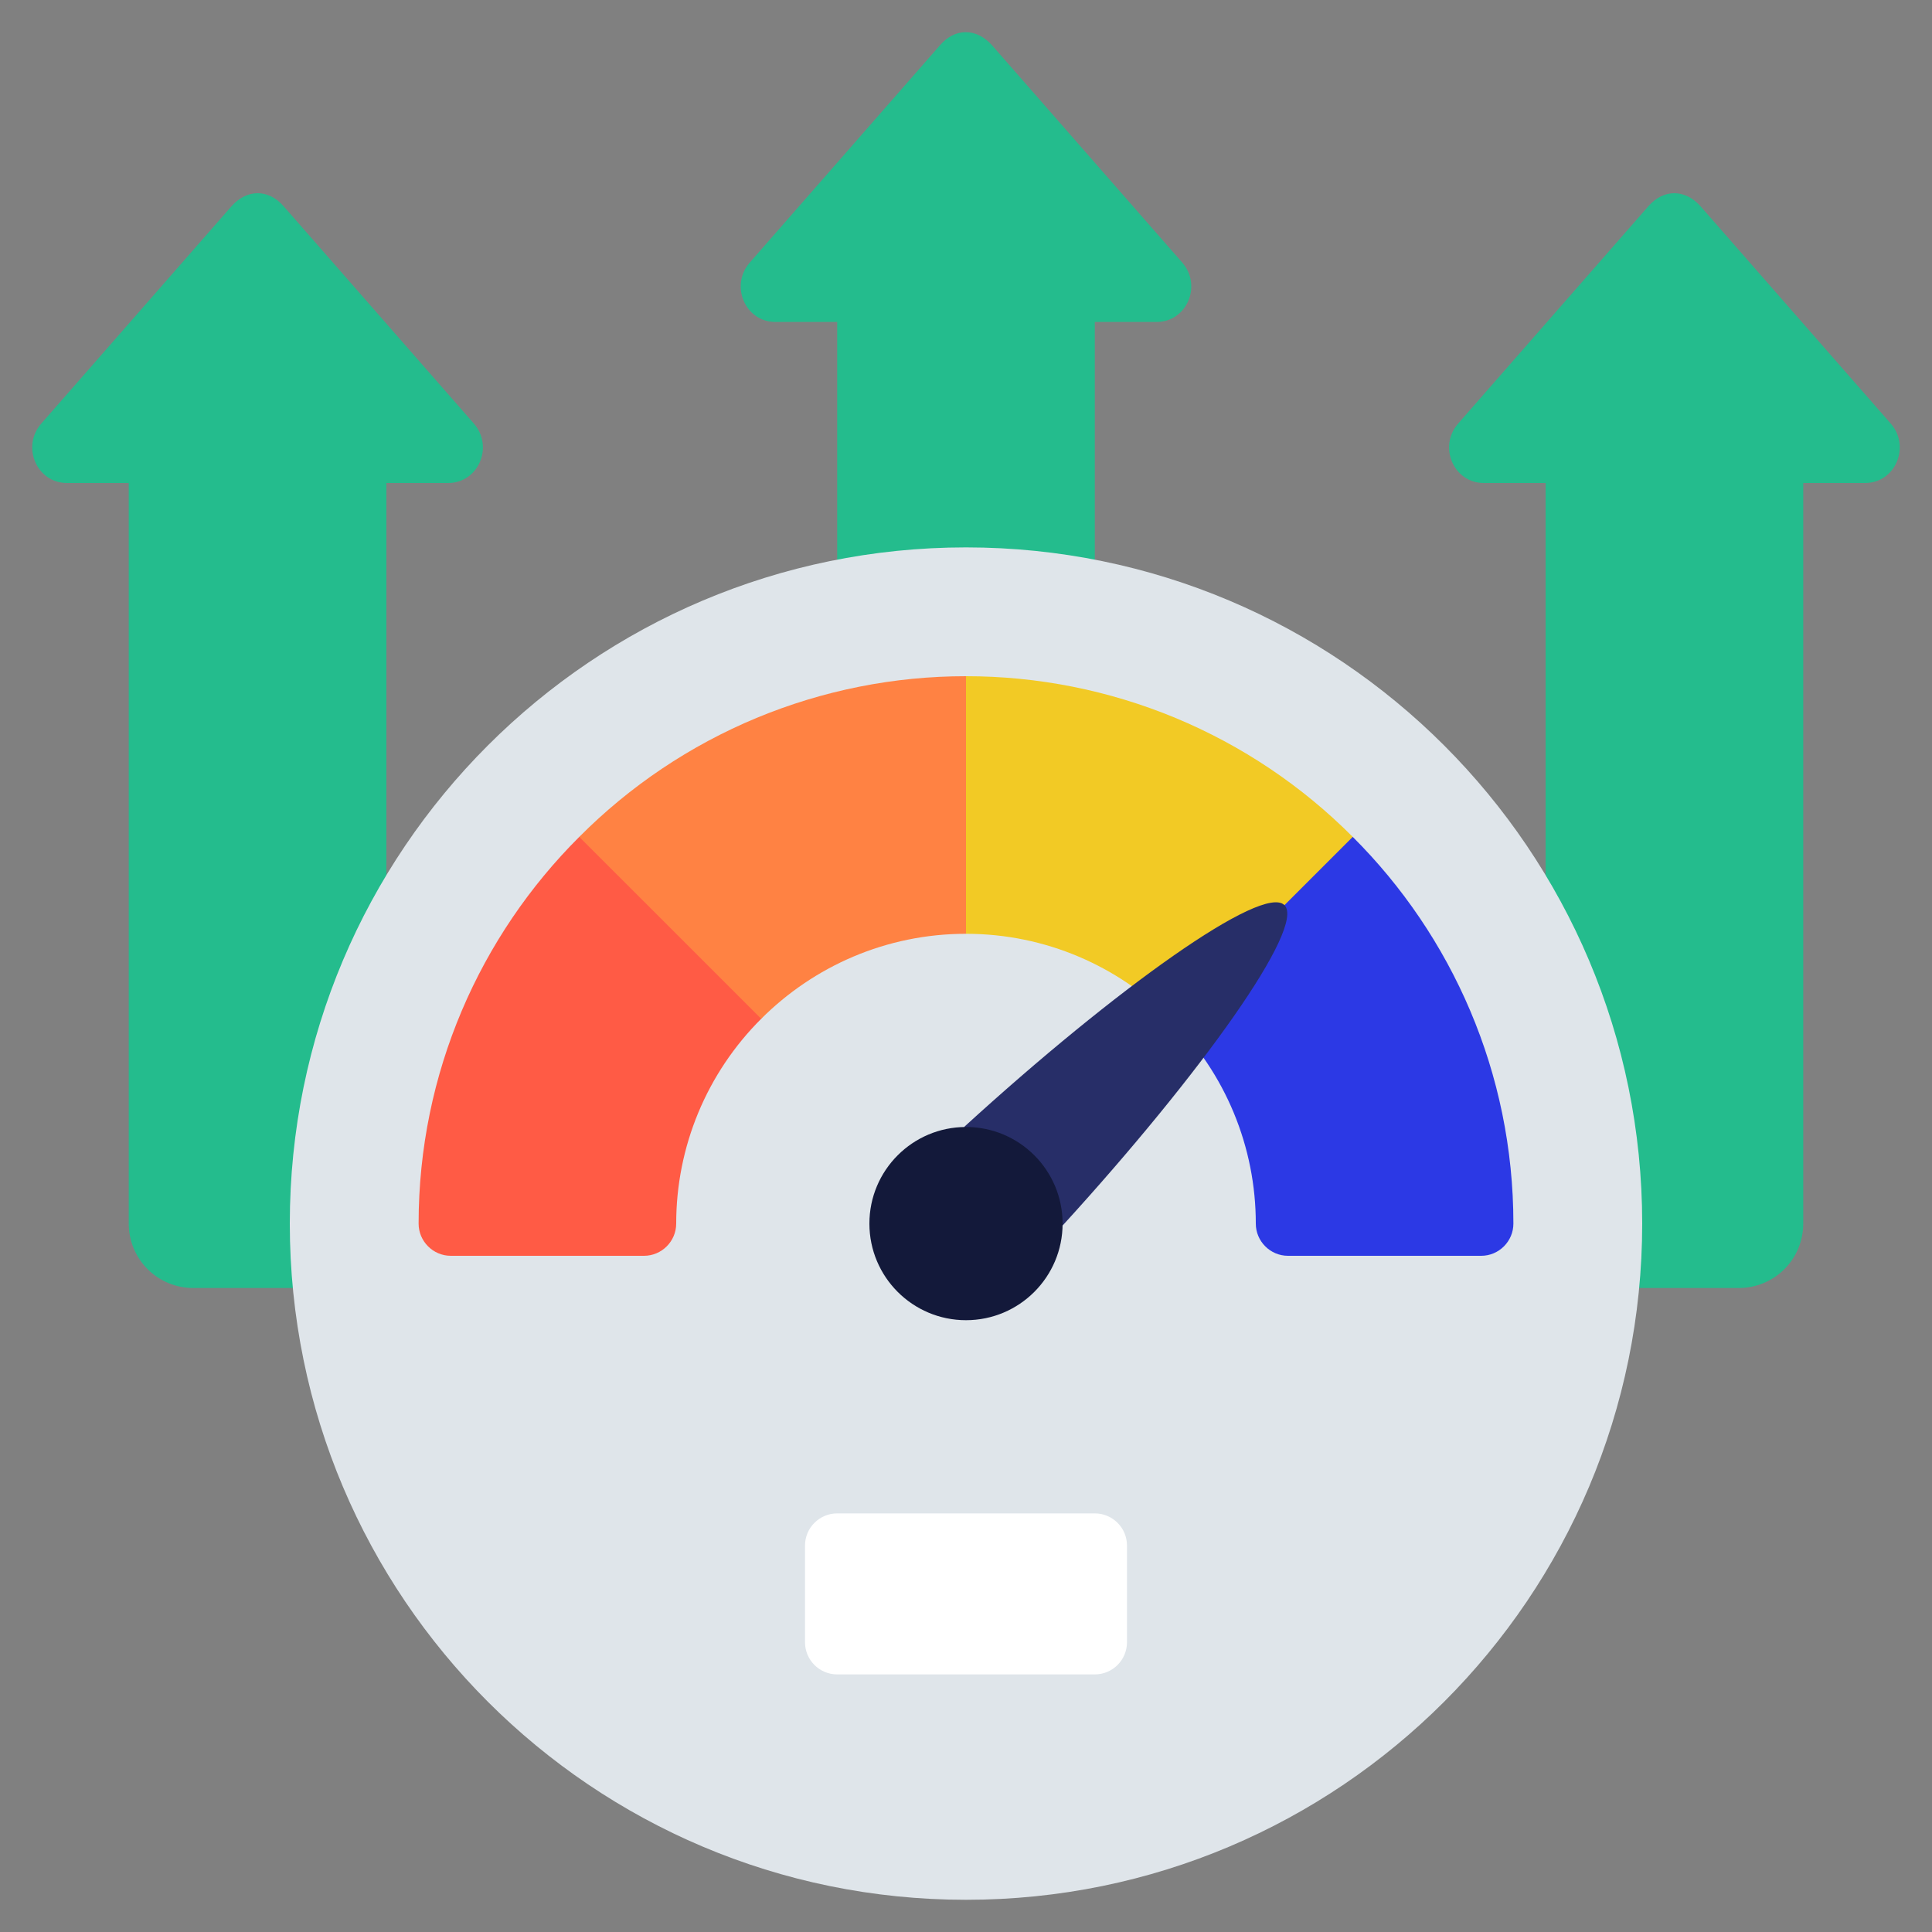
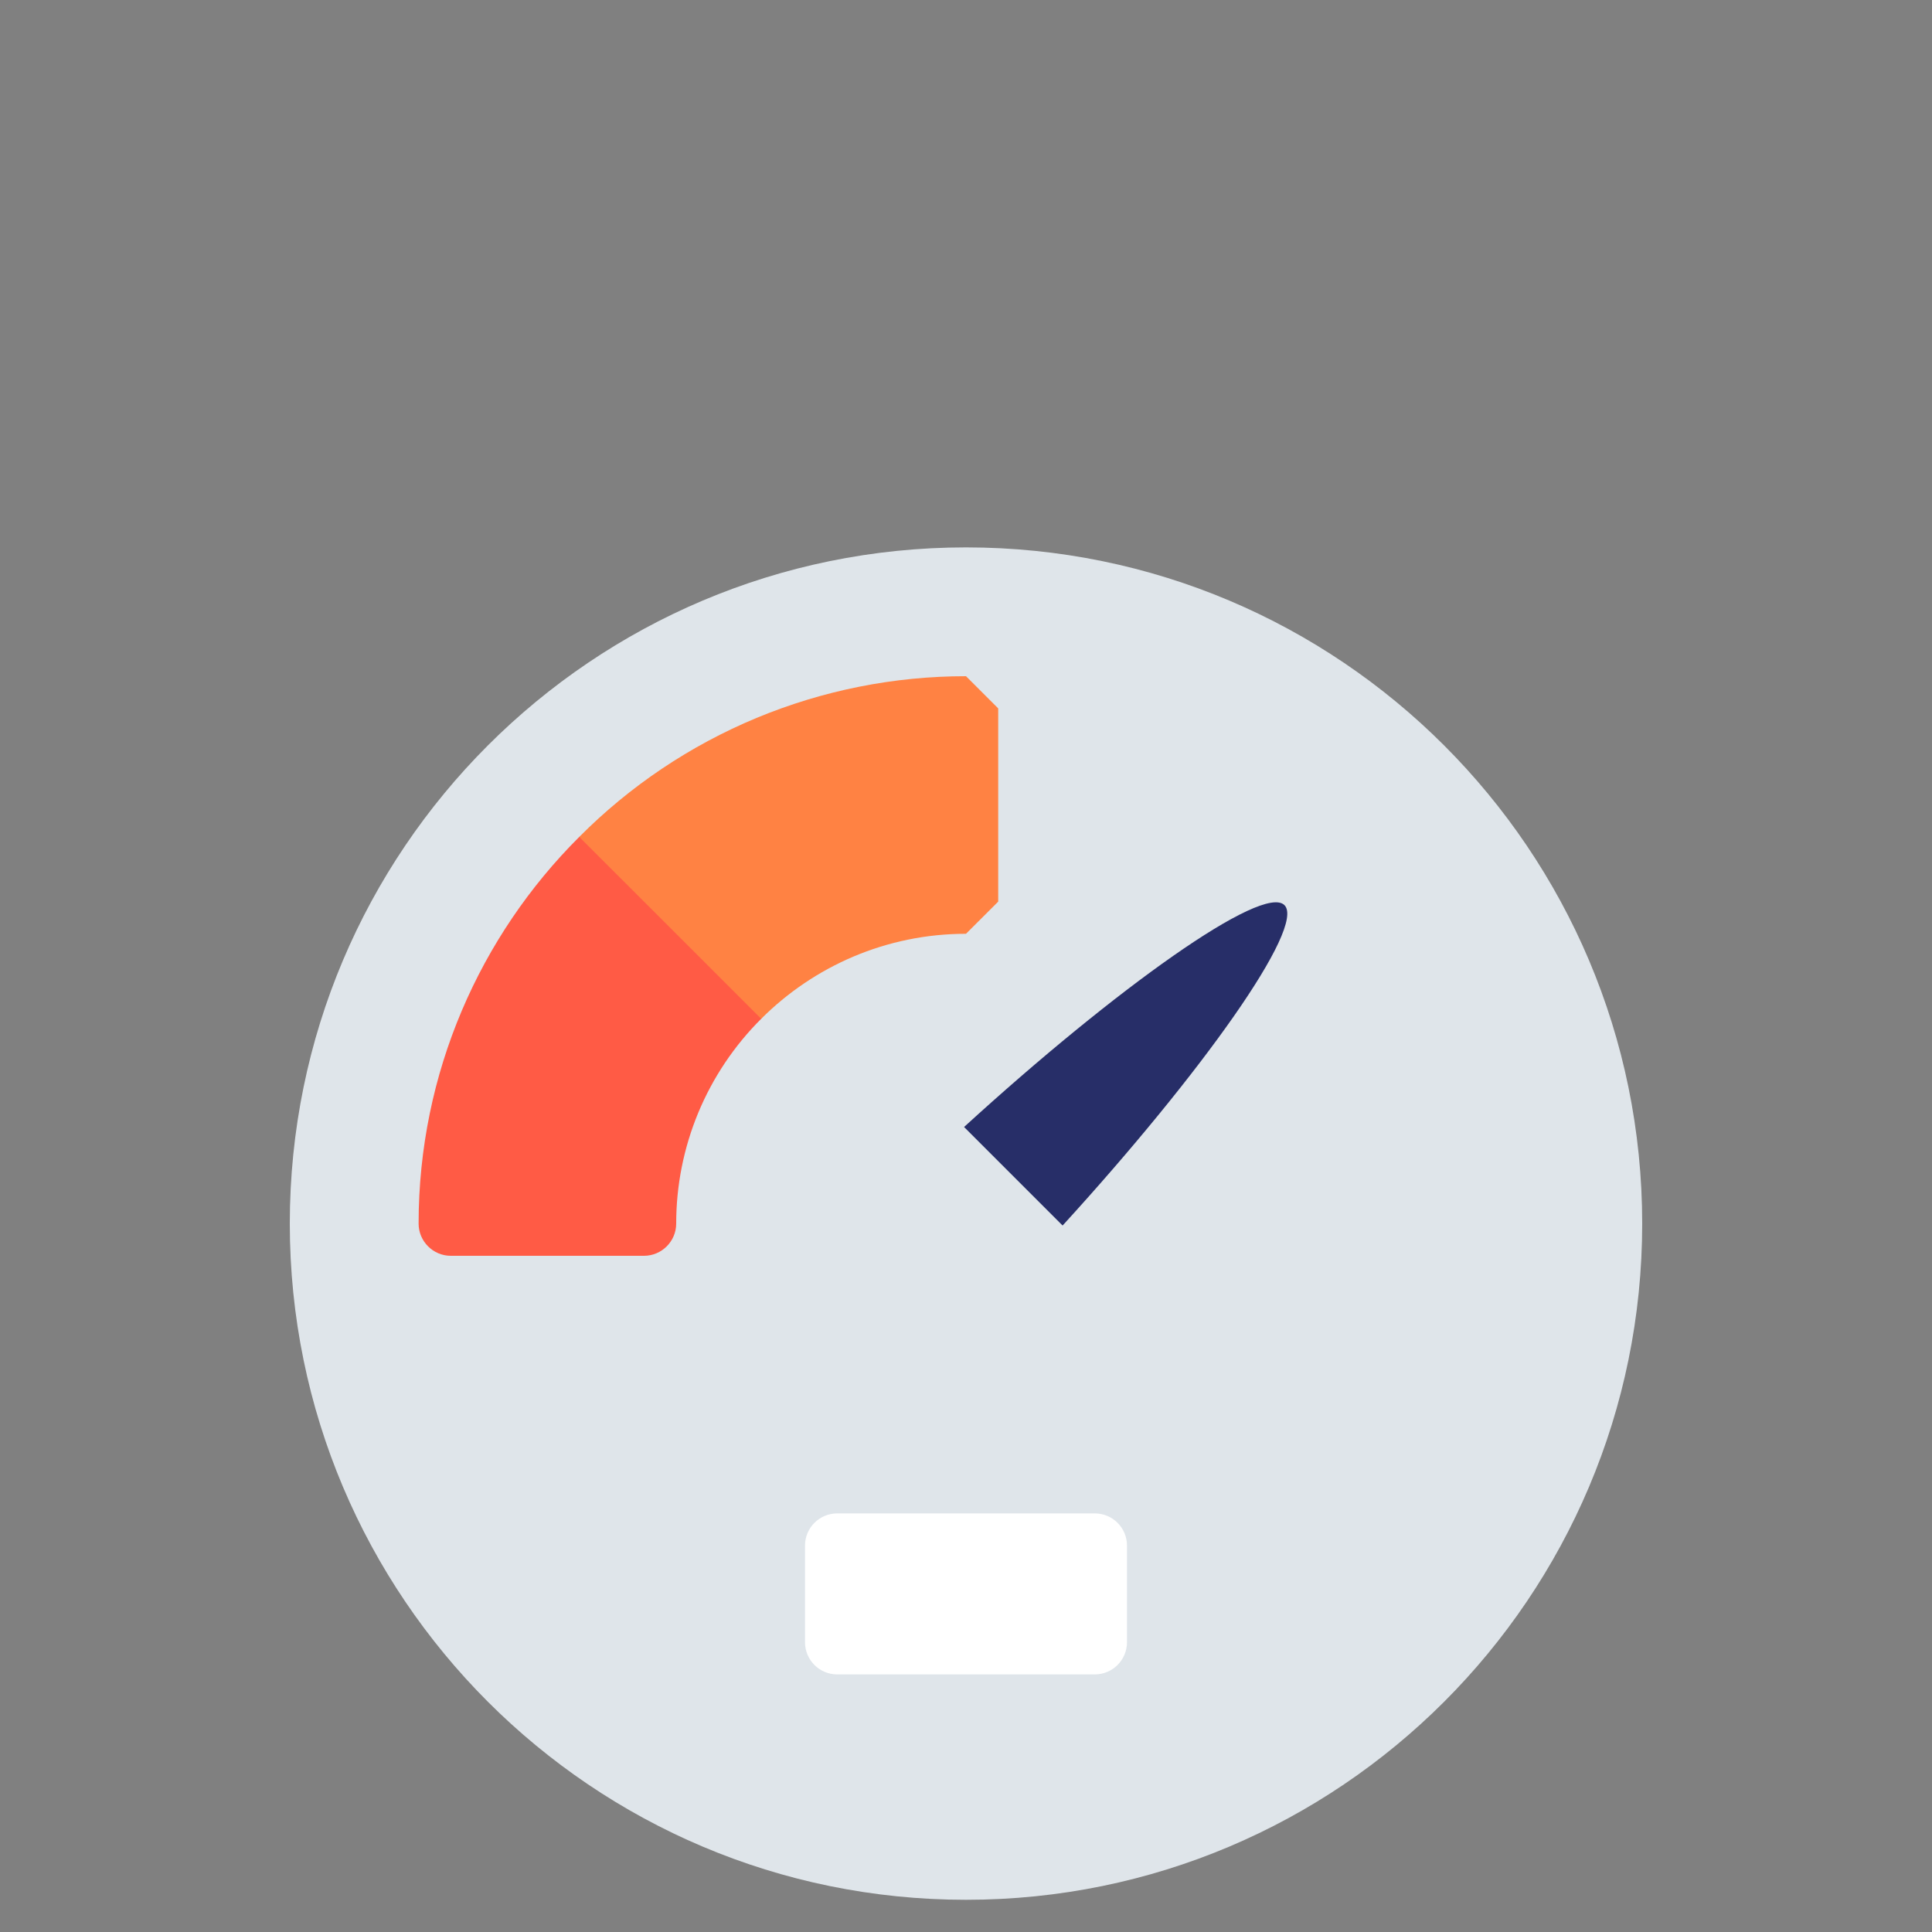
<svg xmlns="http://www.w3.org/2000/svg" width="88" height="88" viewBox="0 0 88 88" fill="none">
  <rect x="0" y="0" width="88" height="88" fill="#808080" stroke="none" />
-   <path d="M17.6 55.733V22H20.417C21.781 22 22.5 20.357 21.591 19.301L12.92 9.395C12.223 8.595 11.242 8.609 10.544 9.395L1.873 19.301C0.964 20.357 1.682 22 3.046 22H5.864V55.733C5.864 56.119 5.94 56.5 6.087 56.856C6.235 57.212 6.451 57.536 6.723 57.808C6.996 58.081 7.319 58.297 7.676 58.444C8.032 58.591 8.413 58.667 8.799 58.667H14.668C15.446 58.667 16.192 58.358 16.742 57.807C17.292 57.257 17.601 56.511 17.601 55.733H17.6ZM70.4 55.733V22H67.582C66.219 22 65.5 20.357 66.409 19.301L75.08 9.395C75.777 8.595 76.758 8.609 77.456 9.395L86.127 19.301C87.036 20.357 86.318 22 84.954 22H82.136V55.733C82.136 56.119 82.06 56.5 81.913 56.856C81.765 57.212 81.549 57.536 81.277 57.808C81.004 58.081 80.68 58.297 80.324 58.444C79.968 58.591 79.587 58.667 79.201 58.667H73.332C72.554 58.667 71.808 58.358 71.258 57.807C70.708 57.257 70.4 56.511 70.4 55.733ZM38.133 27.867V14.665H35.317C33.953 14.665 33.235 13.023 34.144 11.967L42.812 2.065C43.501 1.258 44.484 1.273 45.188 2.065L53.856 11.967C54.765 13.023 54.047 14.665 52.683 14.665H49.867V27.867H38.133Z" fill="#24BC8D" />
  <path d="M44 86.533C61.01 86.533 74.8 72.744 74.8 55.733C74.8 38.723 61.01 24.933 44 24.933C26.99 24.933 13.2 38.723 13.2 55.733C13.2 72.744 26.99 86.533 44 86.533Z" fill="#DFE5EA" />
  <path d="M34.672 46.405C33.444 47.629 32.47 49.082 31.805 50.683C31.141 52.284 30.799 54 30.8 55.733C30.8 56.54 30.14 57.2 29.333 57.2H20.533C19.727 57.2 19.067 56.54 19.067 55.733C19.067 48.869 21.868 42.621 26.385 38.119L27.867 38.133L35.2 45.467L34.672 46.405Z" fill="#FF5B45" />
  <path d="M44 30.8L45.467 32.267V41.067L44 42.533C40.363 42.533 37.063 44.015 34.672 46.405L26.385 38.119C28.694 35.798 31.439 33.956 34.462 32.7C37.485 31.445 40.726 30.799 44 30.8Z" fill="#FF8243" />
-   <path d="M44 30.8V42.533C47.637 42.533 50.937 44.015 53.328 46.405L55.733 45.467L61.6 39.6L61.615 38.119C59.306 35.798 56.561 33.956 53.538 32.7C50.515 31.445 47.274 30.799 44 30.8Z" fill="#F2CA25" />
  <path d="M49.867 68.933H38.133C37.323 68.933 36.667 69.59 36.667 70.4V74.8C36.667 75.61 37.323 76.267 38.133 76.267H49.867C50.677 76.267 51.333 75.61 51.333 74.8V70.4C51.333 69.59 50.677 68.933 49.867 68.933Z" fill="white" />
-   <path d="M53.328 46.405C54.556 47.629 55.53 49.082 56.195 50.683C56.859 52.284 57.201 54 57.2 55.733C57.2 56.54 57.86 57.2 58.667 57.2H67.467C68.273 57.2 68.933 56.54 68.933 55.733C68.933 48.869 66.132 42.621 61.615 38.119L53.328 46.405Z" fill="#2C39E5" />
  <path d="M43.912 51.333C50.849 44.997 57.523 40.245 58.505 41.228C59.488 42.211 54.736 48.884 48.4 55.821L43.912 51.333Z" fill="#272E68" />
-   <path d="M44 60.133C46.43 60.133 48.4 58.163 48.4 55.733C48.4 53.303 46.43 51.333 44 51.333C41.57 51.333 39.6 53.303 39.6 55.733C39.6 58.163 41.57 60.133 44 60.133Z" fill="#13193A" />
</svg>